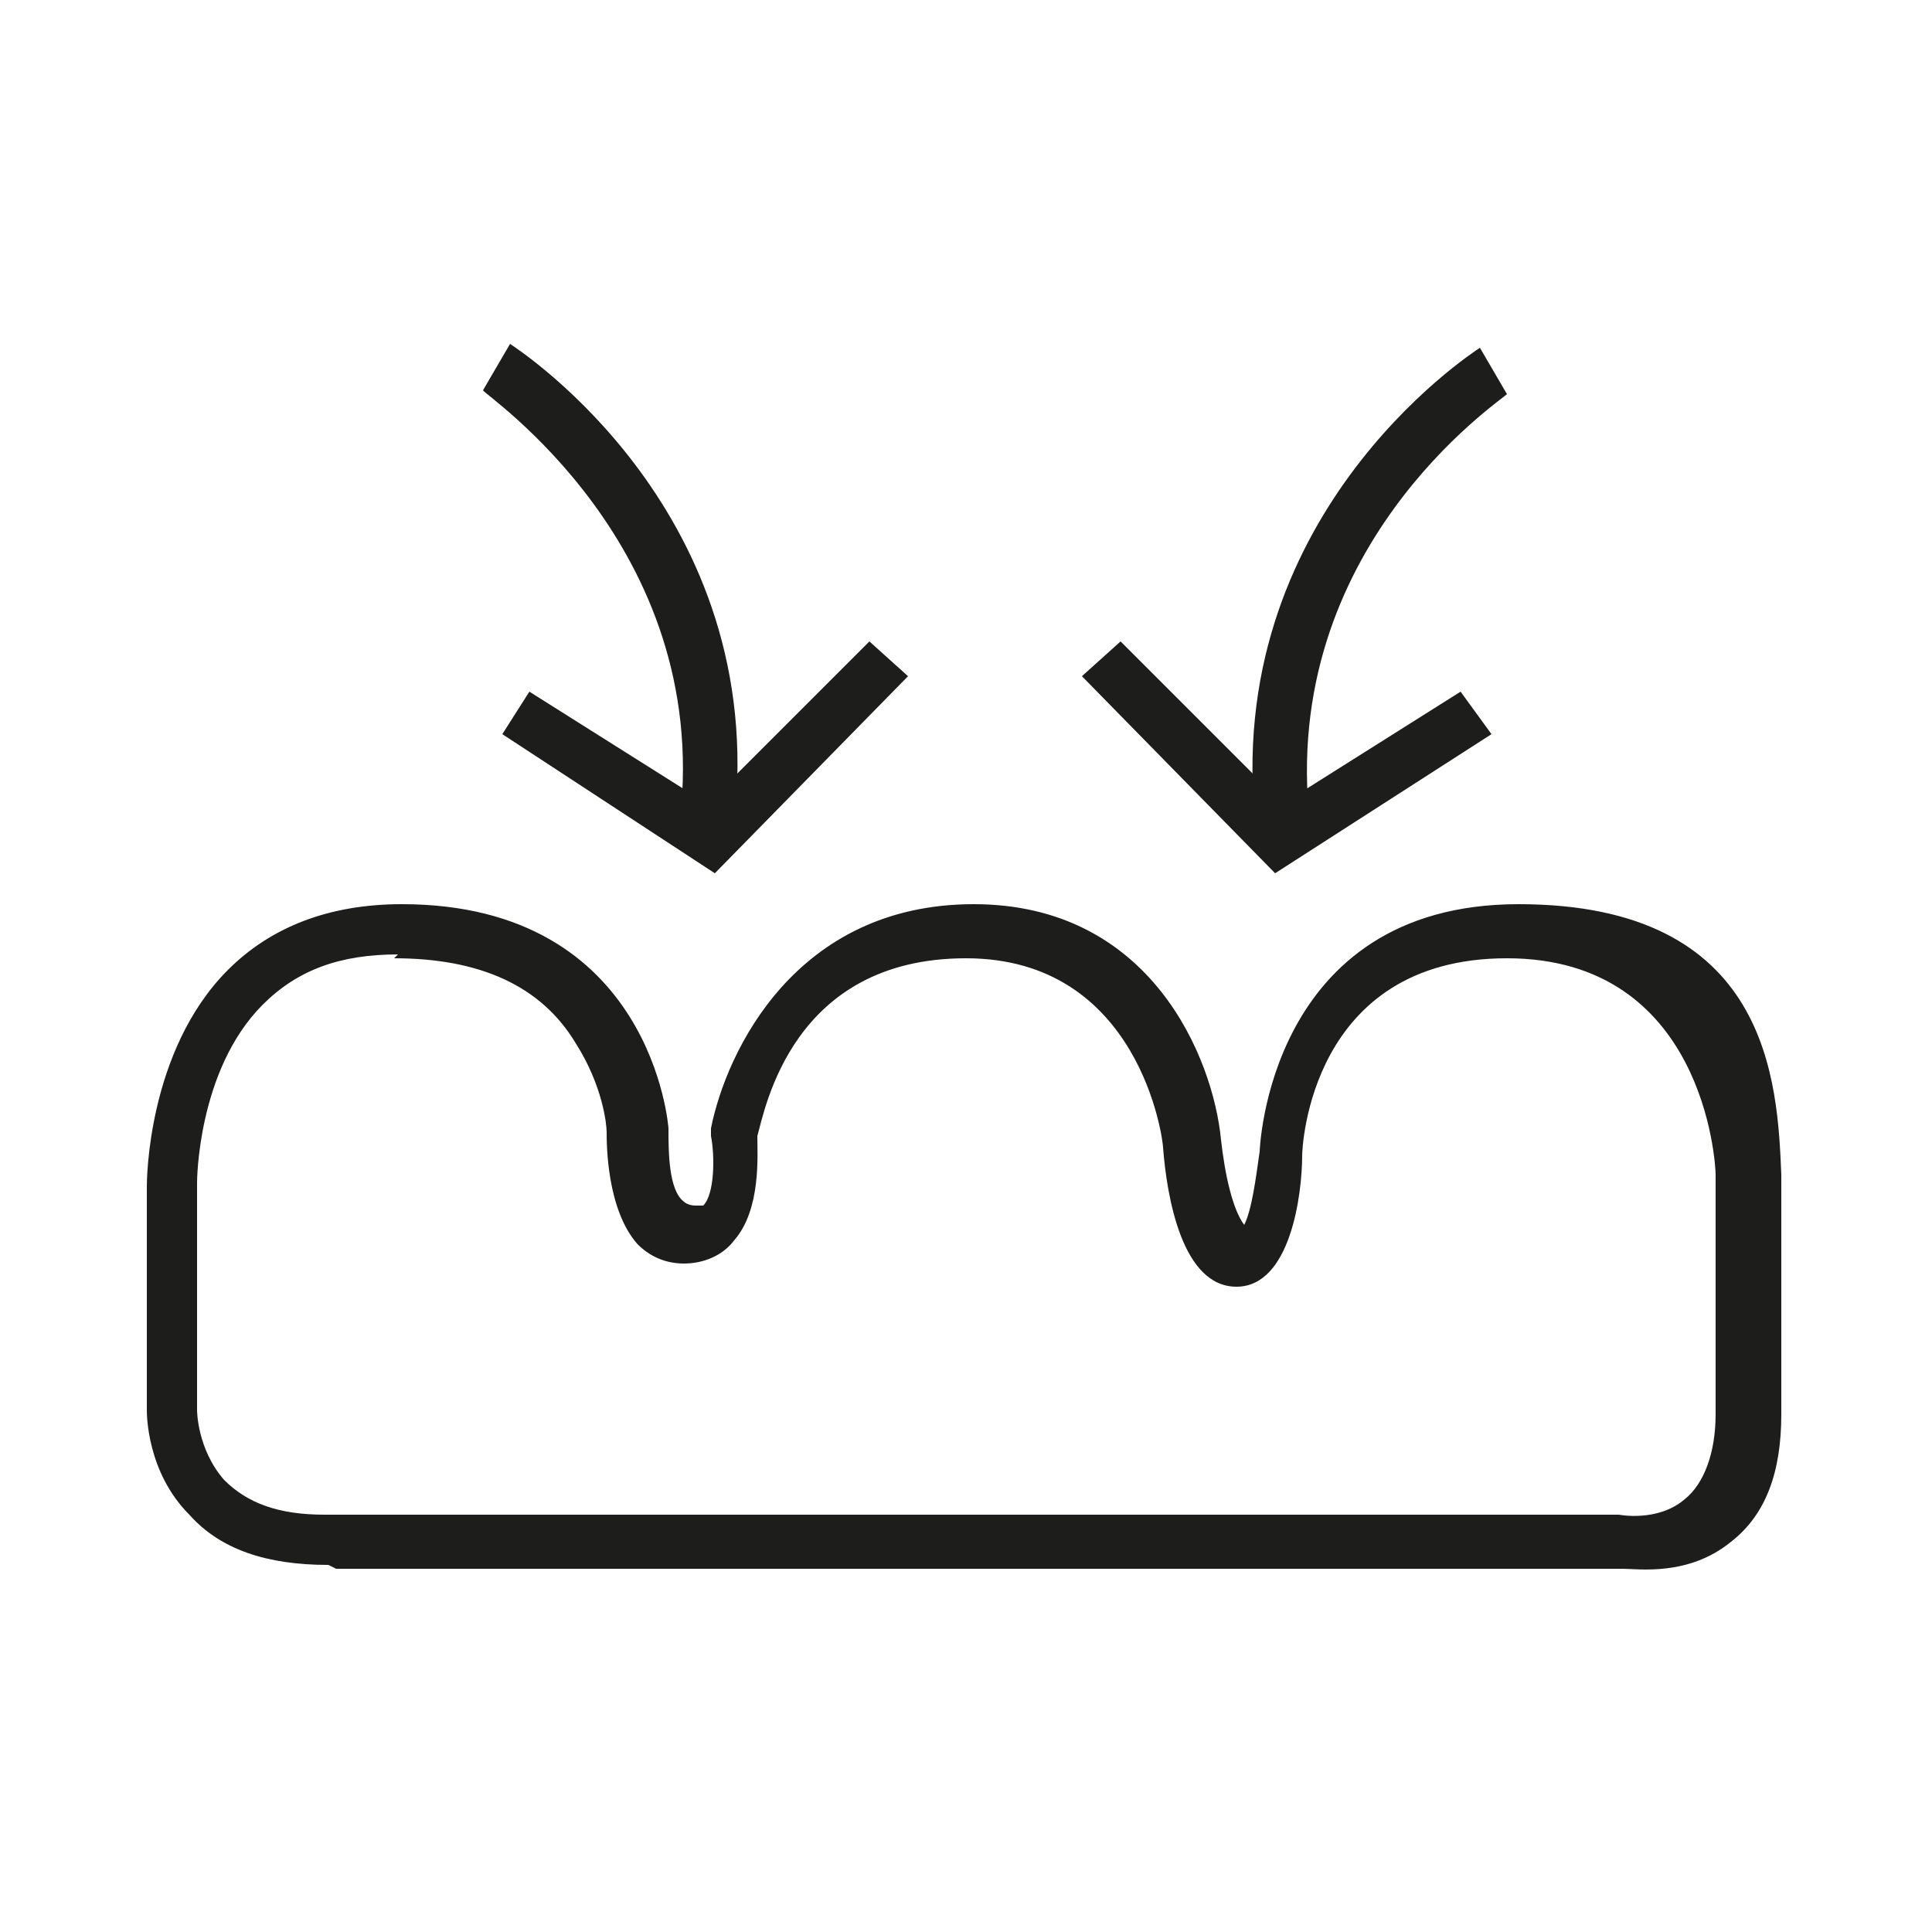
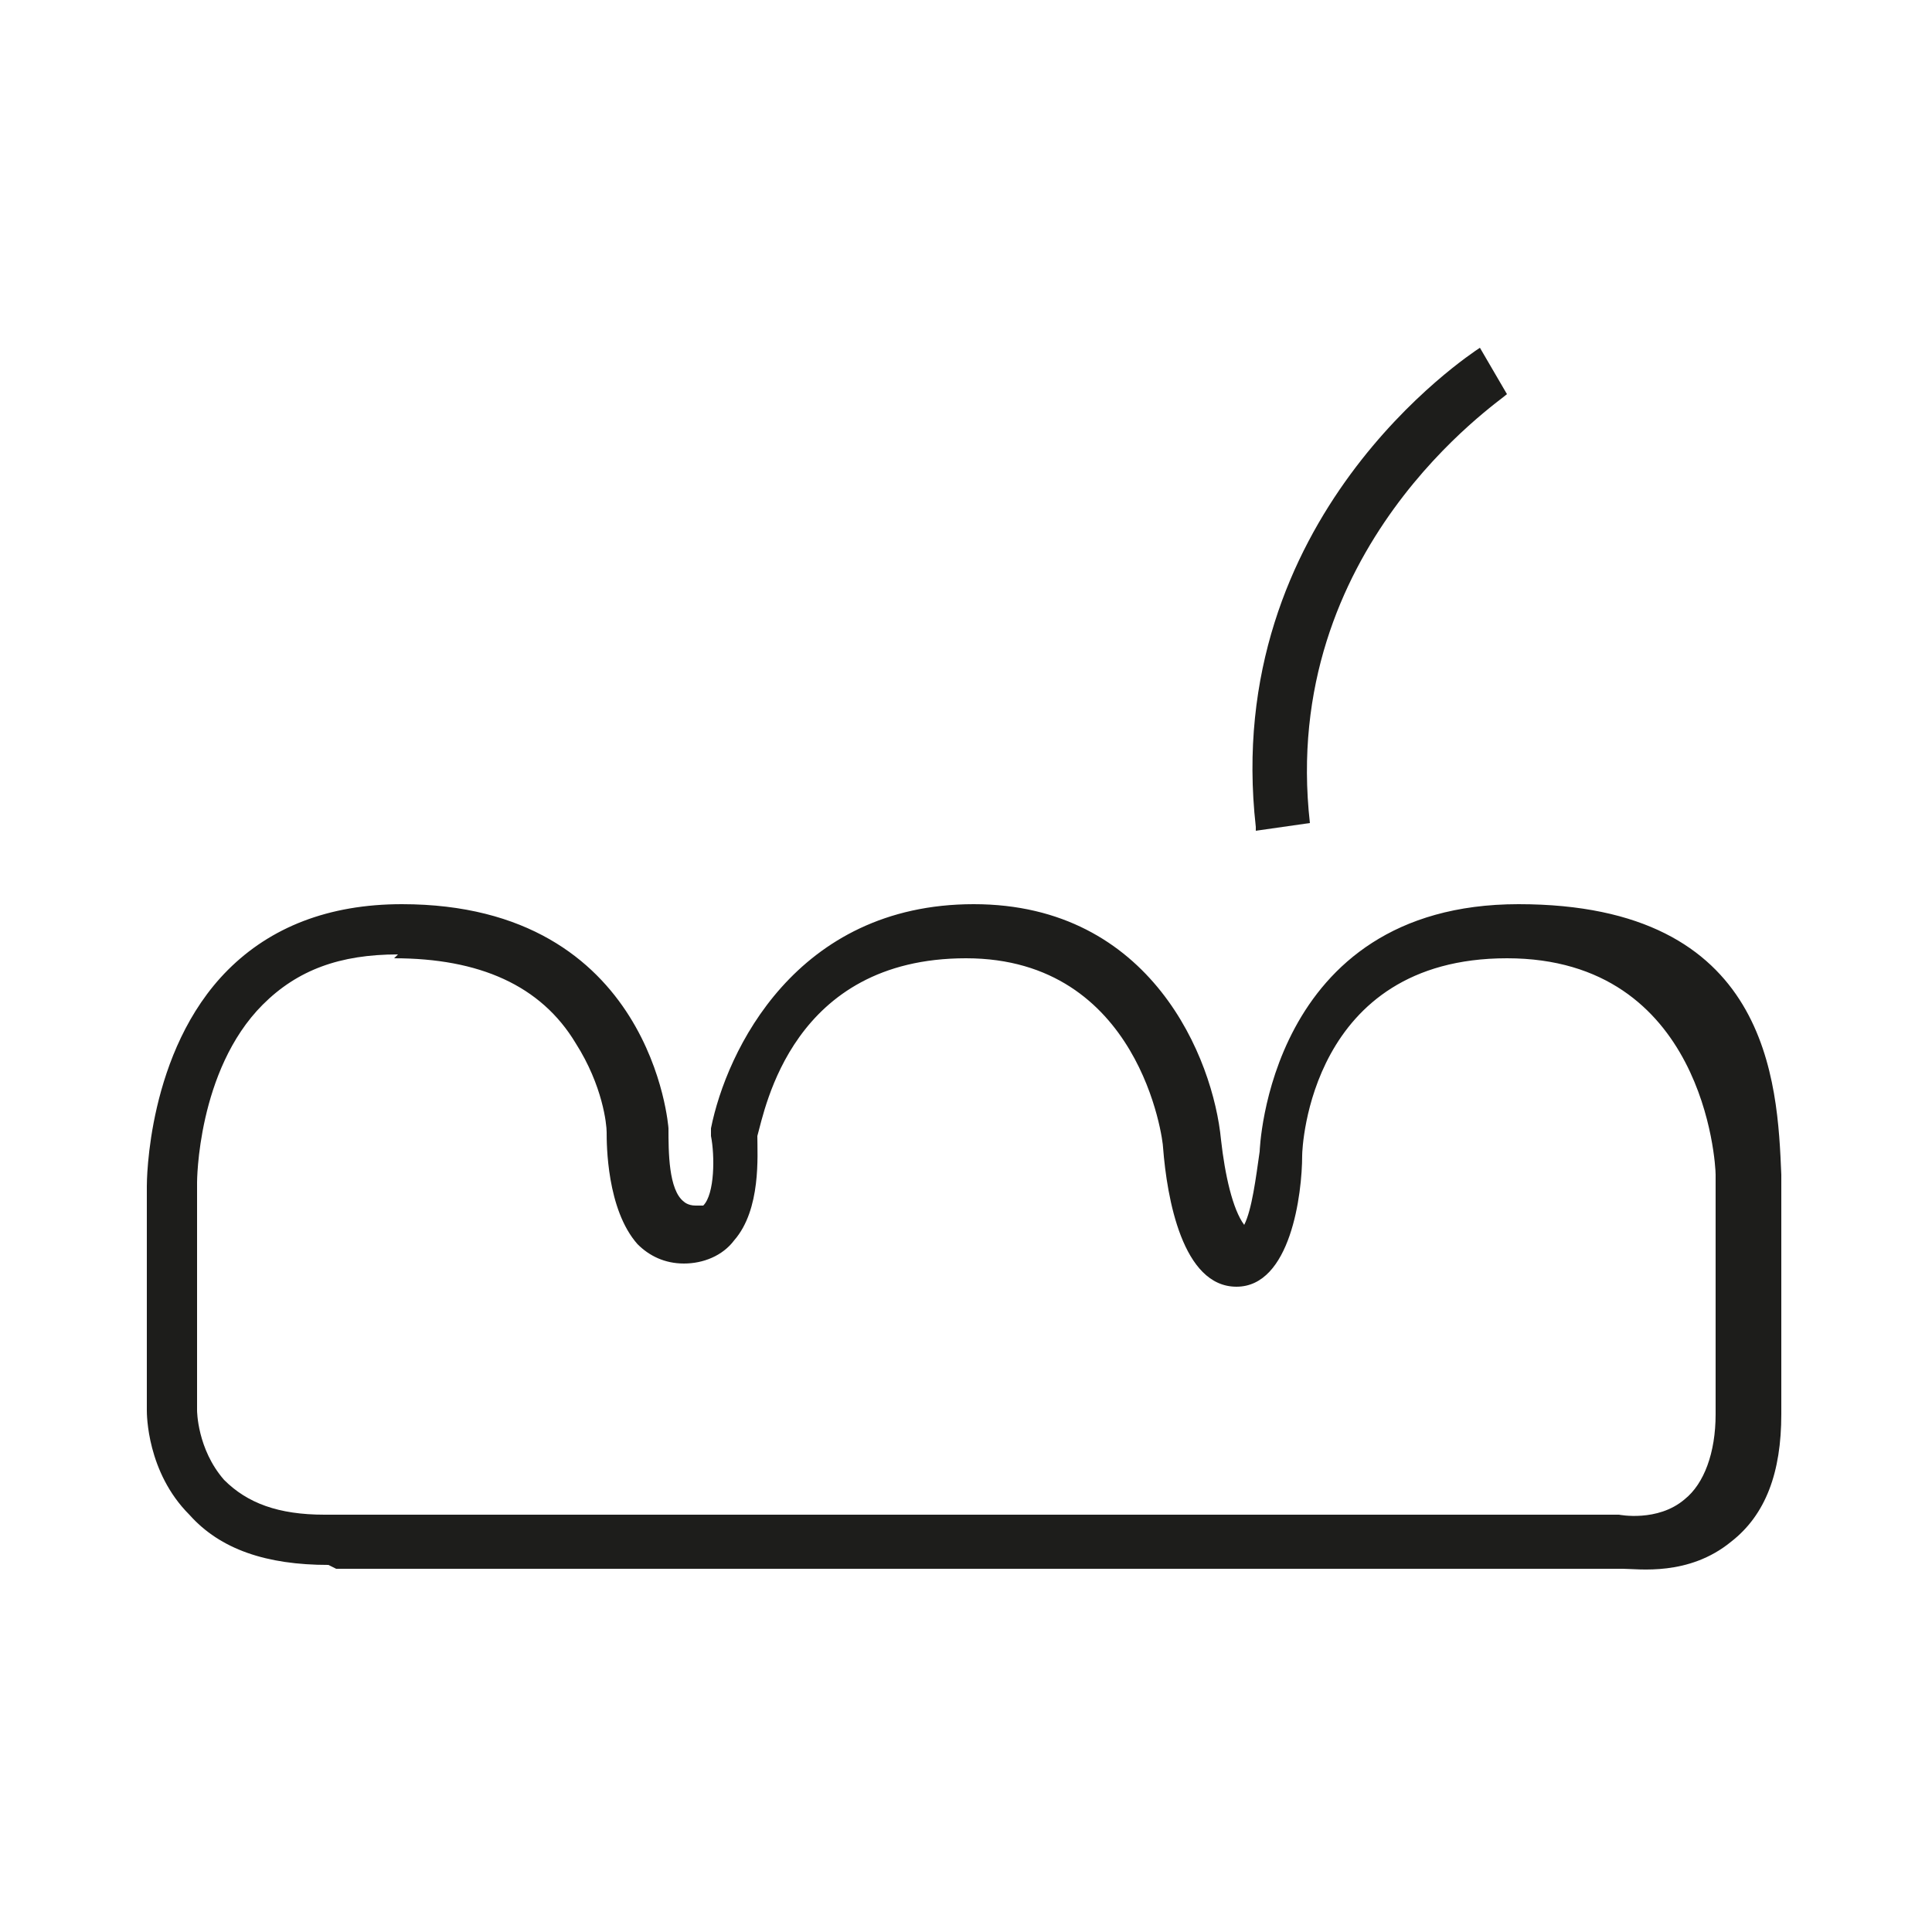
<svg xmlns="http://www.w3.org/2000/svg" viewBox="0 0 50 50" version="1.1" id="Capa_1">
  <defs>
    <style>
      .st0 {
        fill: #1d1d1b;
      }
    </style>
  </defs>
  <path d="M8.5,40.5c-1.6,0-2.8-.4-3.6-1.3-1.1-1.1-1.1-2.6-1.1-2.7v-5.8c0-.1,0-3.5,2.1-5.6,1.1-1.1,2.6-1.7,4.5-1.7,6.5,0,6.9,5.8,6.9,5.8h0s0,0,0,0c0,.6,0,1.6.4,1.9,0,0,.1.1.3.1s.2,0,.2,0c.3-.3.3-1.3.2-1.8h0c0-.1,0-.2,0-.2.4-2,2.2-5.8,6.8-5.8s6.2,4,6.4,6.1c.1.9.3,1.8.6,2.2.2-.4.3-1.2.4-1.9,0,0,.2-6.4,6.7-6.4s6.7,4.6,6.8,7h0v6.2c0,1.5-.4,2.6-1.3,3.3-1.1.9-2.4.7-2.8.7h-16.7c-.2,0-12.6,0-16.6,0ZM10.3,24.7c-1.5,0-2.6.4-3.5,1.3-1.7,1.7-1.7,4.6-1.7,4.6v5.9s0,0,0,0c0,0,0,1,.7,1.8.6.6,1.4.9,2.6.9,4.1,0,16.5,0,16.6,0h16.9s1,.2,1.7-.4c.5-.4.8-1.2.8-2.2v-6.2c0-.3-.3-5.6-5.4-5.6s-5.3,4.9-5.3,5.1c0,1-.3,3.4-1.7,3.4s-1.8-2.3-1.9-3.6c0-.2-.6-4.9-5.1-4.9s-5.2,3.9-5.4,4.6c0,.5.1,1.9-.6,2.7-.3.4-.8.6-1.3.6s-.9-.2-1.2-.5c-.8-.9-.8-2.6-.8-2.9,0-.2-.1-1.2-.8-2.3-.9-1.5-2.5-2.2-4.7-2.2Z" class="st0" />
  <path d="M32.5,21.4c-.9-8,5.5-12.2,5.8-12.4l.7,1.2c-.2.2-5.9,4-5.1,11.1l-1.4.2Z" class="st0" />
-   <polygon points="33 22.6 28 17.5 29 16.6 33.2 20.8 37.8 17.9 38.6 19 33 22.6" class="st0" />
  <g>
-     <path d="M19,21.4l-1.4-.2c.8-7.1-5.1-11-5.1-11.1l.7-1.2c.3.2,6.7,4.4,5.8,12.4Z" class="st0" />
-     <polygon points="18.5 22.6 13 19 13.7 17.9 18.3 20.8 22.5 16.6 23.5 17.5 18.5 22.6" class="st0" />
-   </g>
+     </g>
</svg>